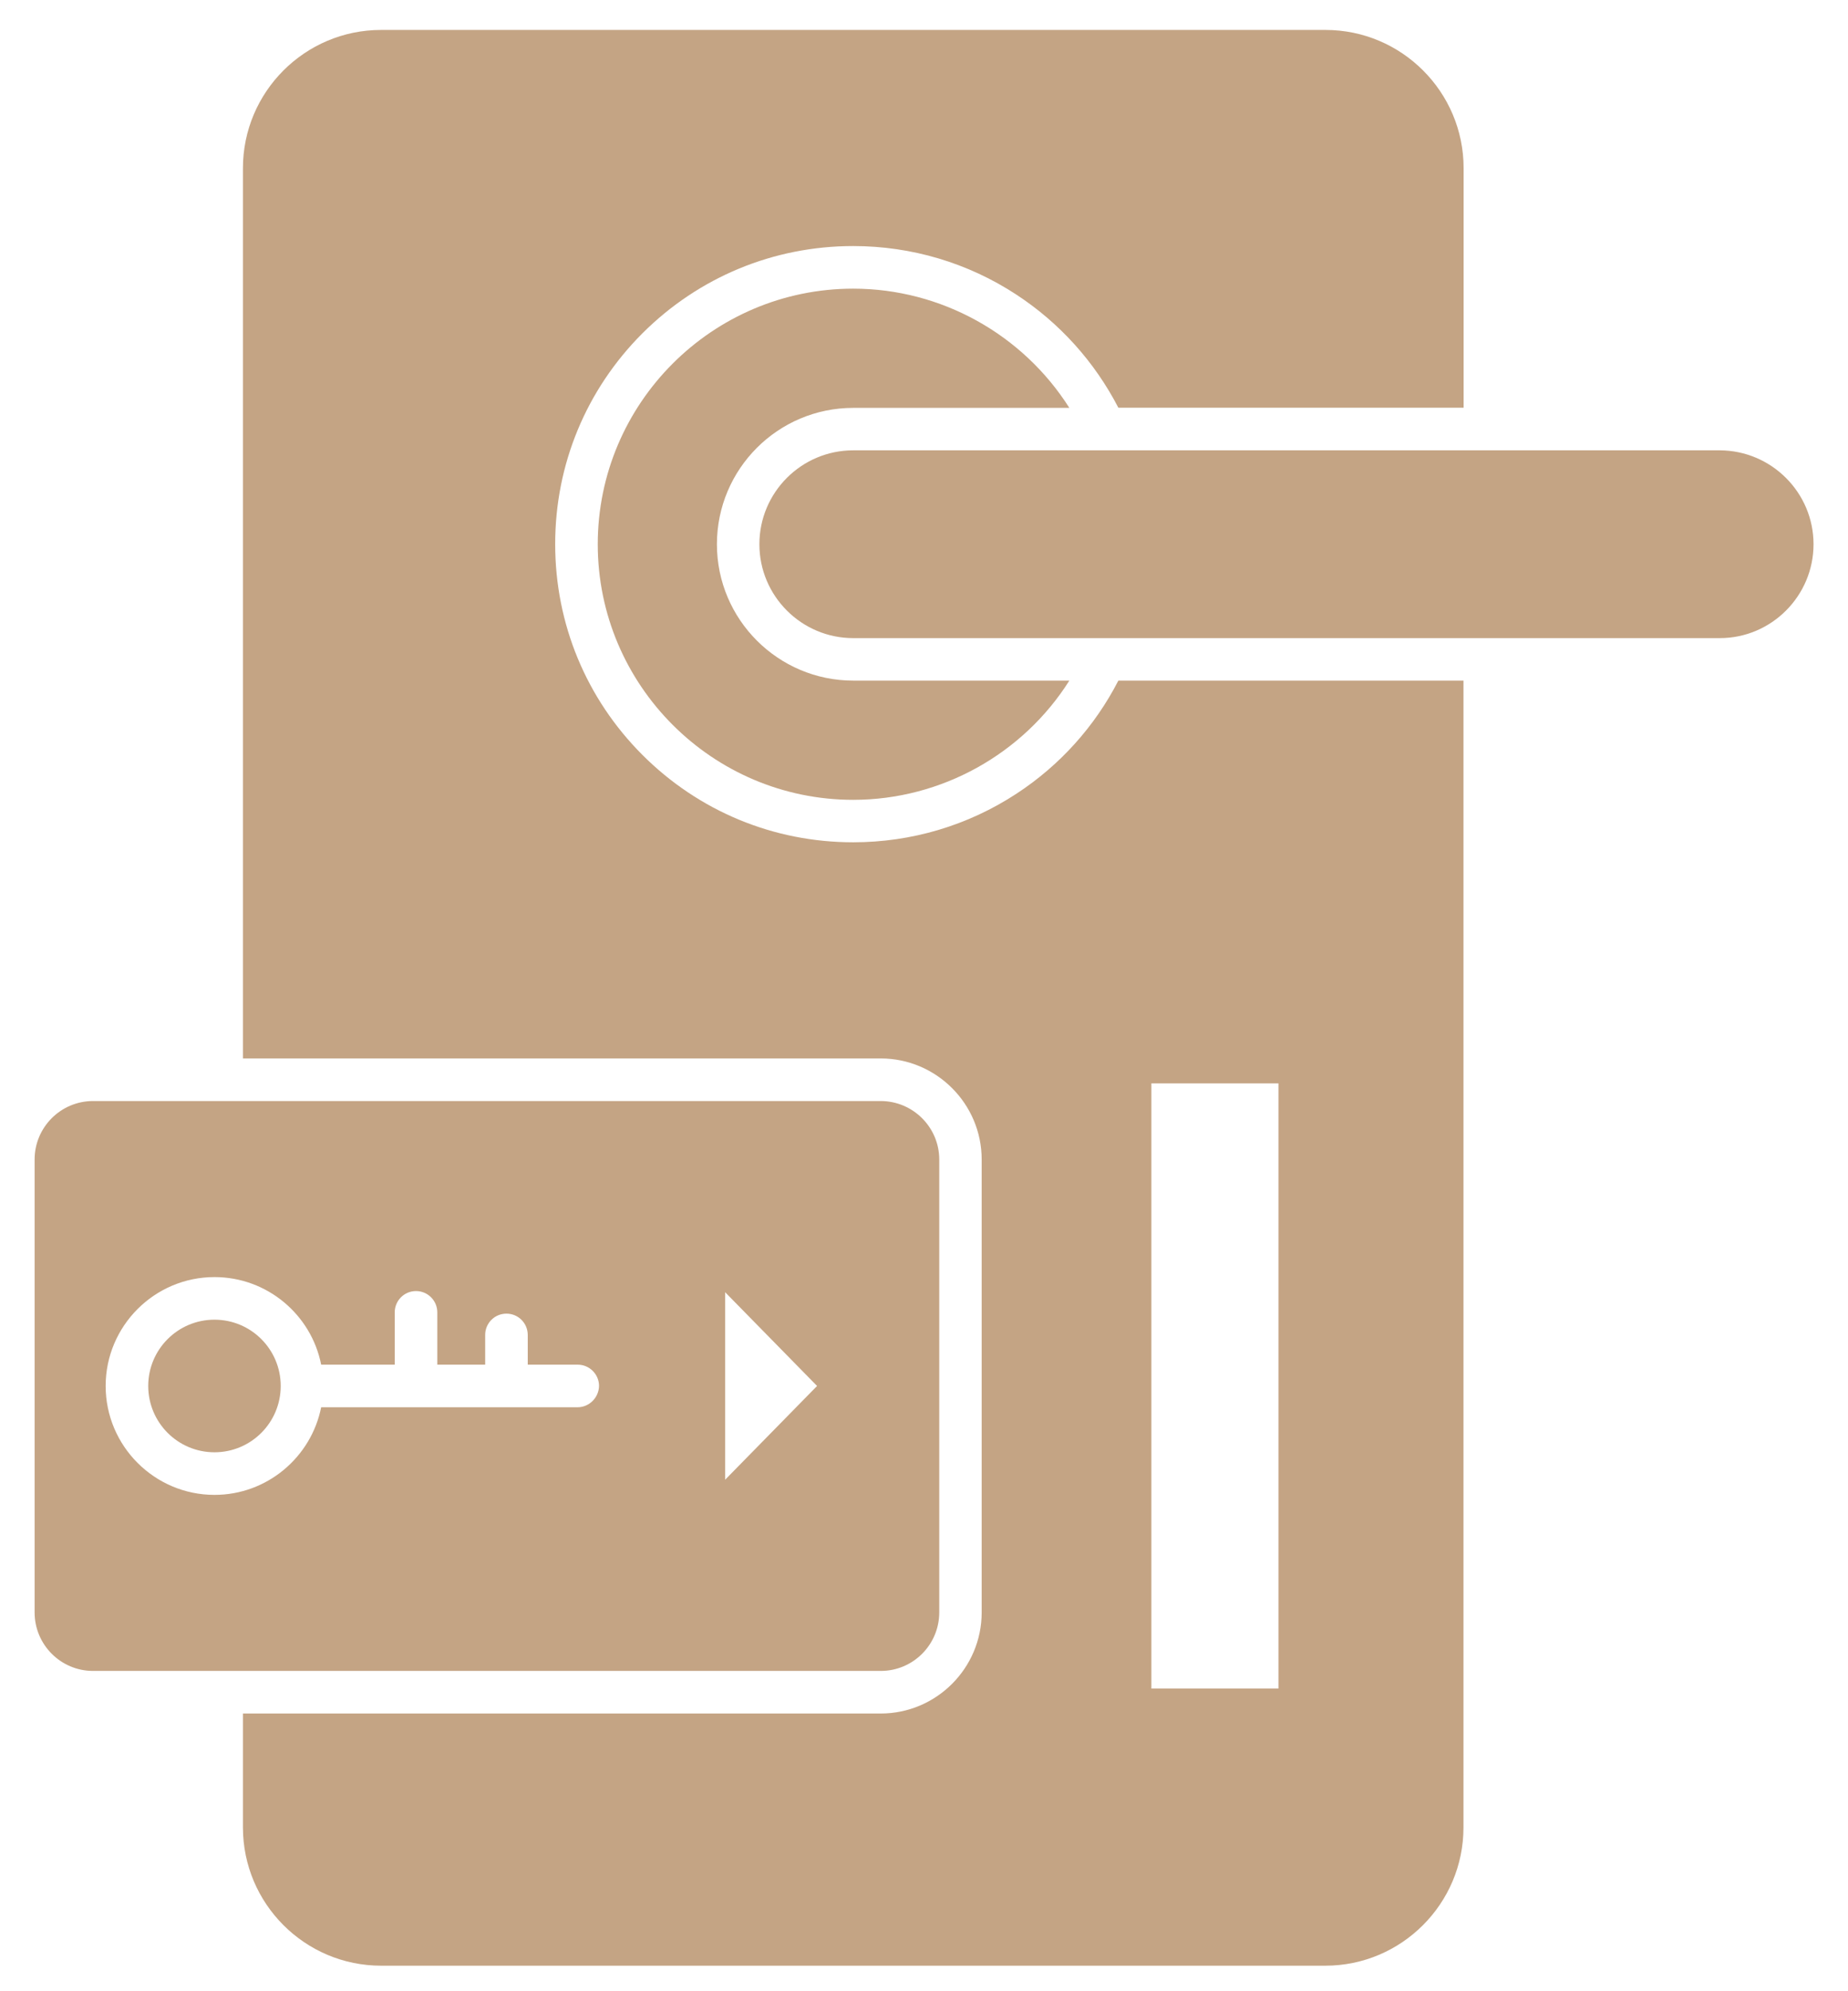
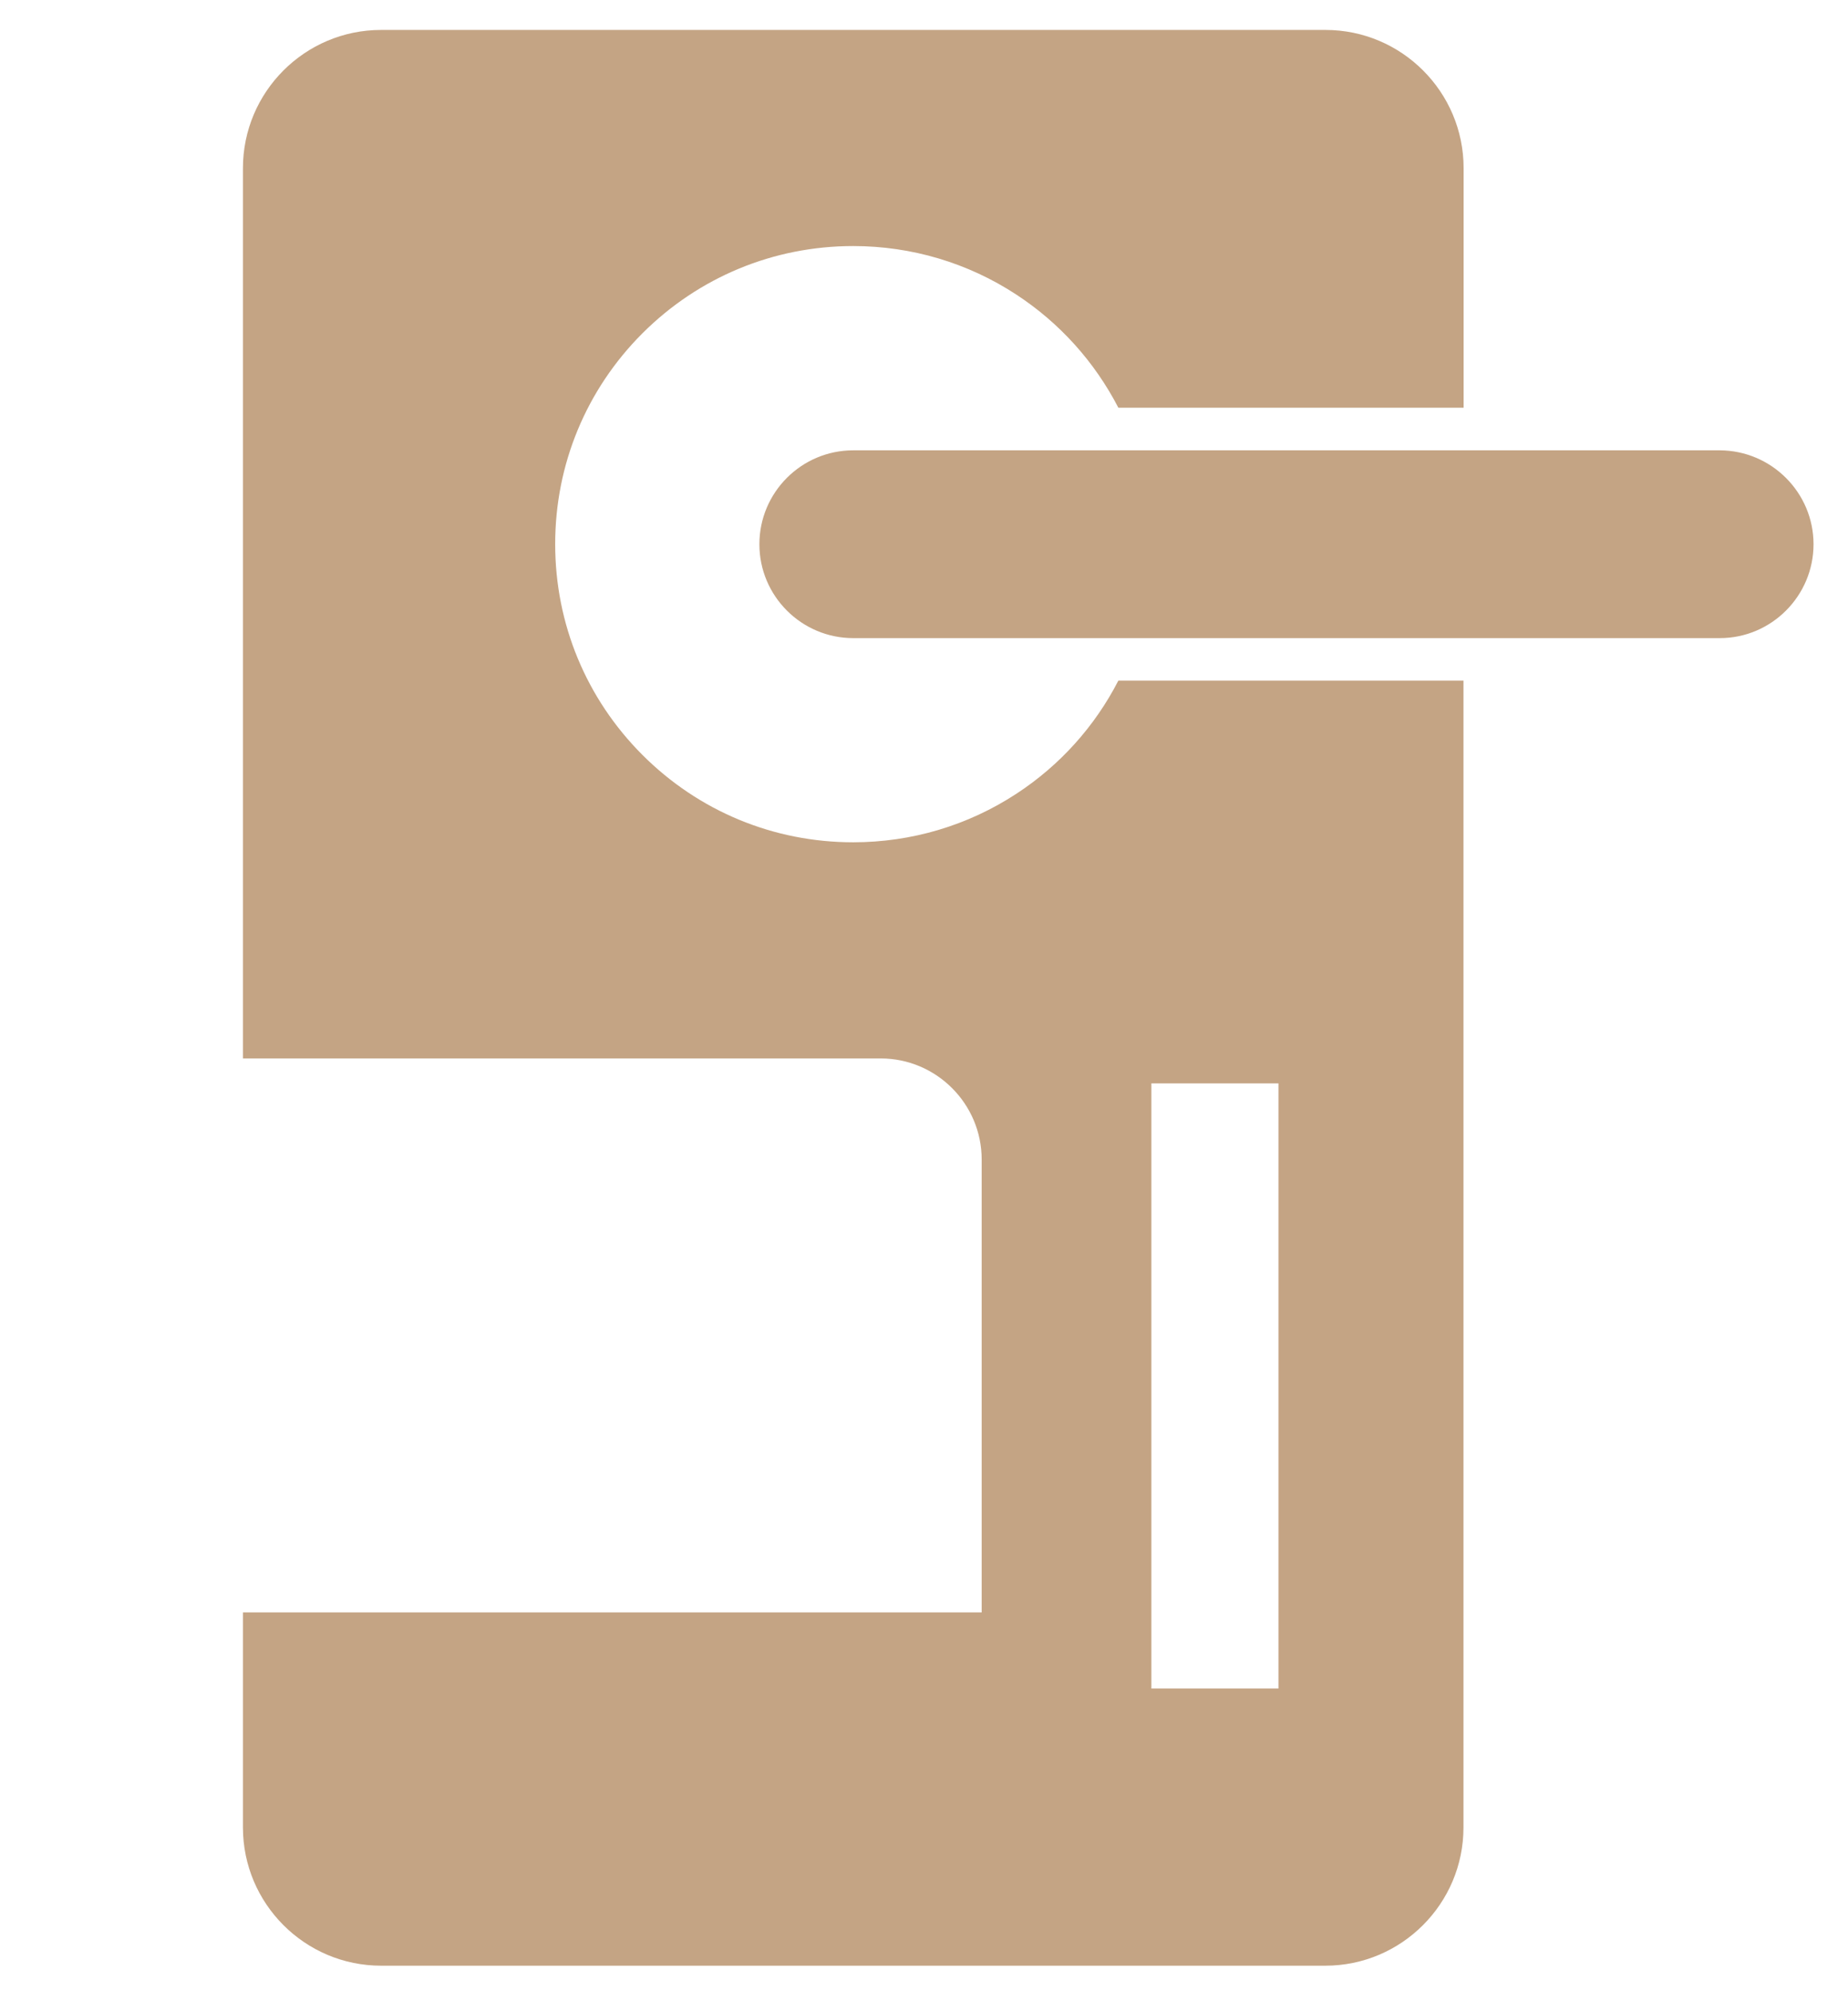
<svg xmlns="http://www.w3.org/2000/svg" width="52" height="56" viewBox="0 0 52 56" fill="none">
-   <path d="M6.035 40.843C7.065 40.843 7.899 40.008 7.899 38.978C7.899 37.949 7.065 37.114 6.035 37.114C5.005 37.114 4.171 37.949 4.171 38.978C4.171 40.008 5.005 40.843 6.035 40.843Z" fill="#C4A484" />
-   <path d="M24.781 30.965H2.618C1.711 30.965 0.974 31.702 0.974 32.609V45.347C0.974 46.255 1.711 46.992 2.618 46.992H24.784C25.692 46.992 26.429 46.255 26.429 45.347V32.609C26.429 31.702 25.688 30.965 24.781 30.965ZM16.25 39.577H9.037C8.757 40.981 7.516 42.041 6.035 42.041C4.348 42.041 2.973 40.665 2.973 38.978C2.973 37.291 4.348 35.916 6.035 35.916C7.52 35.916 8.76 36.976 9.037 38.379H11.107V36.908C11.107 36.579 11.373 36.309 11.706 36.309C12.039 36.309 12.305 36.579 12.305 36.908V38.379H13.652V37.543C13.652 37.213 13.917 36.944 14.251 36.944C14.584 36.944 14.85 37.213 14.85 37.543V38.379H16.257C16.586 38.379 16.856 38.649 16.856 38.978C16.849 39.308 16.579 39.577 16.25 39.577ZM20.404 41.615V36.341L22.991 38.978L20.404 41.615Z" fill="#C4A484" />
  <path d="M51.03 15.306C51.03 16.759 49.846 17.946 48.393 17.946H31.111C31.1 17.946 31.086 17.946 31.076 17.946H24.008C22.555 17.946 21.368 16.763 21.368 15.306C21.368 13.849 22.552 12.665 24.008 12.665H48.389C49.846 12.669 51.03 13.853 51.03 15.306Z" fill="#C4A484" />
-   <path d="M24.008 19.141H30.09C28.786 21.204 26.489 22.494 24.008 22.494C20.046 22.494 16.82 19.268 16.82 15.306C16.82 11.343 20.046 8.118 24.008 8.118C26.489 8.118 28.782 9.408 30.09 11.471H24.008C21.892 11.471 20.173 13.19 20.173 15.306C20.173 17.422 21.896 19.141 24.008 19.141Z" fill="#C4A484" />
-   <path d="M24.008 6.92C25.646 6.92 27.233 7.391 28.598 8.285C29.817 9.082 30.802 10.177 31.469 11.467H41.184V4.73C41.184 2.585 39.44 0.842 37.296 0.842H10.724C8.58 0.842 6.836 2.585 6.836 4.73V29.767H24.781C26.347 29.767 27.623 31.043 27.623 32.609V45.347C27.623 46.914 26.347 48.19 24.781 48.19H6.836V51.394C6.836 53.538 8.58 55.282 10.724 55.282H37.292C39.436 55.282 41.18 53.538 41.18 51.394V19.141H31.469C30.806 20.431 29.821 21.526 28.598 22.324C27.233 23.217 25.646 23.688 24.008 23.688C21.768 23.688 19.663 22.816 18.078 21.232C16.494 19.648 15.622 17.542 15.622 15.302C15.622 13.062 16.494 10.957 18.078 9.373C19.663 7.792 21.768 6.92 24.008 6.92ZM32.398 30.468H35.974V47.488H32.398V30.468Z" fill="#C4A484" />
+   <path d="M24.008 6.92C25.646 6.92 27.233 7.391 28.598 8.285C29.817 9.082 30.802 10.177 31.469 11.467H41.184V4.73C41.184 2.585 39.44 0.842 37.296 0.842H10.724C8.58 0.842 6.836 2.585 6.836 4.73V29.767H24.781C26.347 29.767 27.623 31.043 27.623 32.609V45.347H6.836V51.394C6.836 53.538 8.58 55.282 10.724 55.282H37.292C39.436 55.282 41.18 53.538 41.18 51.394V19.141H31.469C30.806 20.431 29.821 21.526 28.598 22.324C27.233 23.217 25.646 23.688 24.008 23.688C21.768 23.688 19.663 22.816 18.078 21.232C16.494 19.648 15.622 17.542 15.622 15.302C15.622 13.062 16.494 10.957 18.078 9.373C19.663 7.792 21.768 6.92 24.008 6.92ZM32.398 30.468H35.974V47.488H32.398V30.468Z" fill="#C4A484" />
</svg>